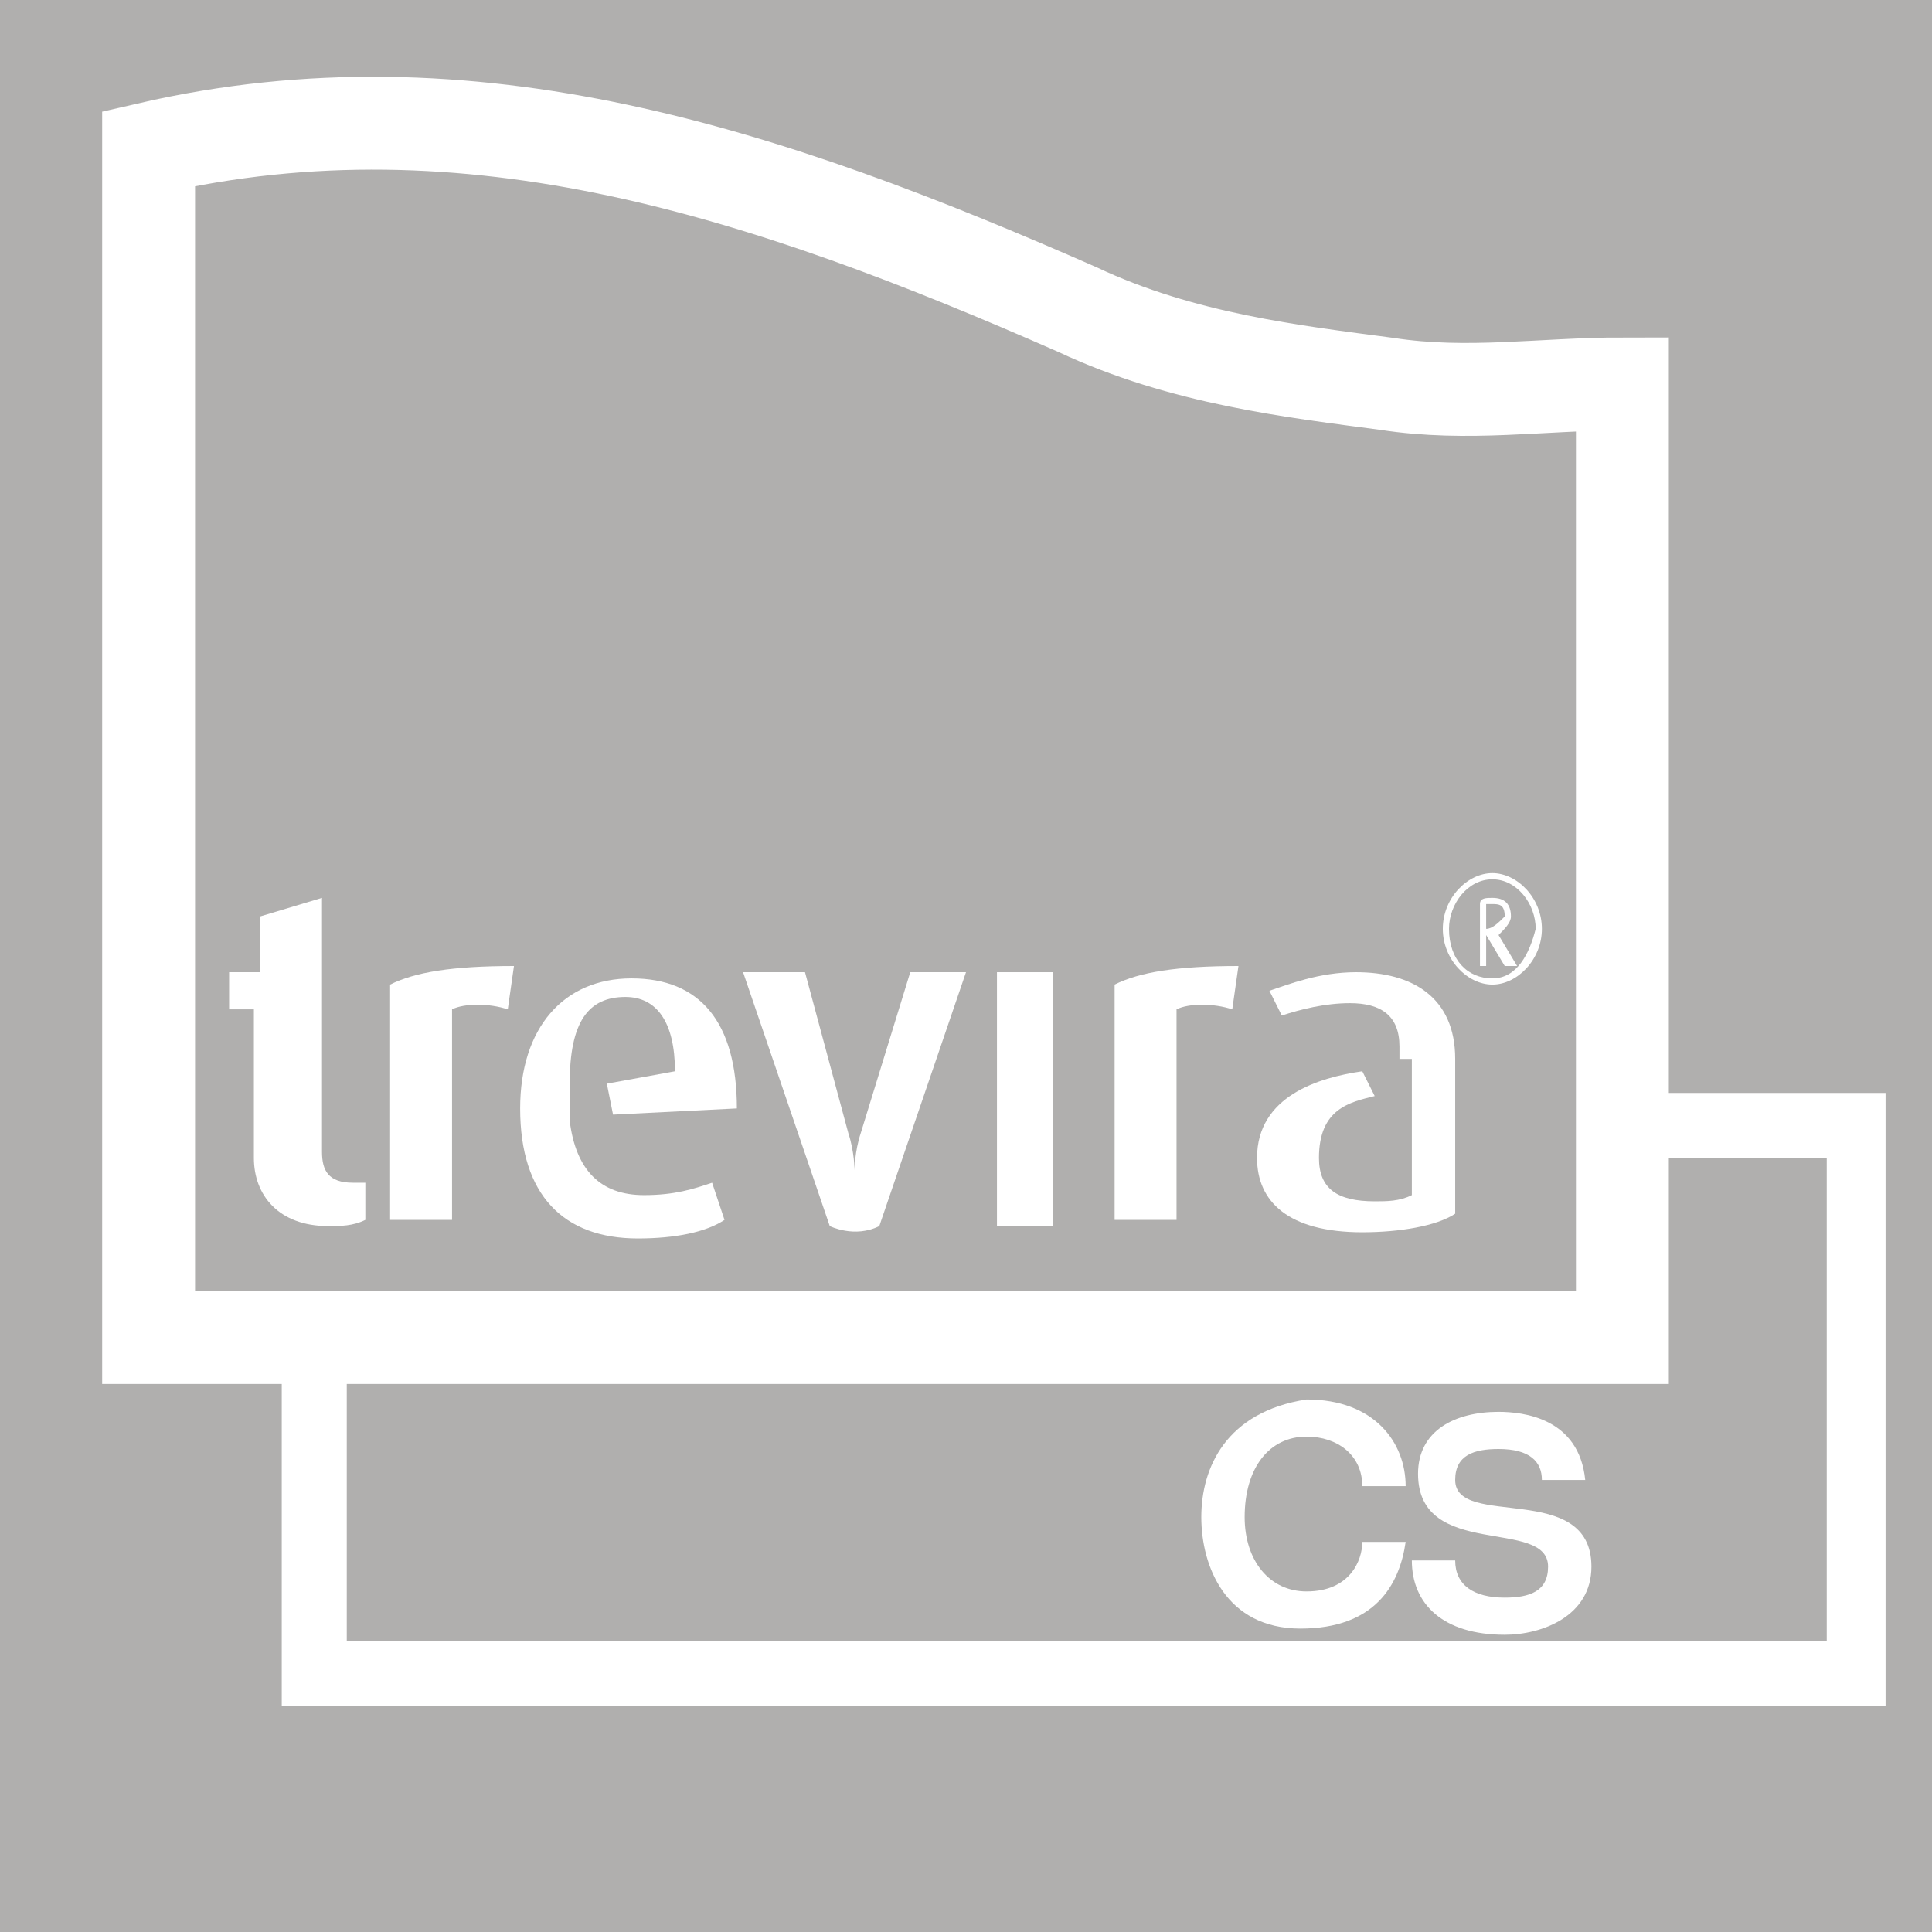
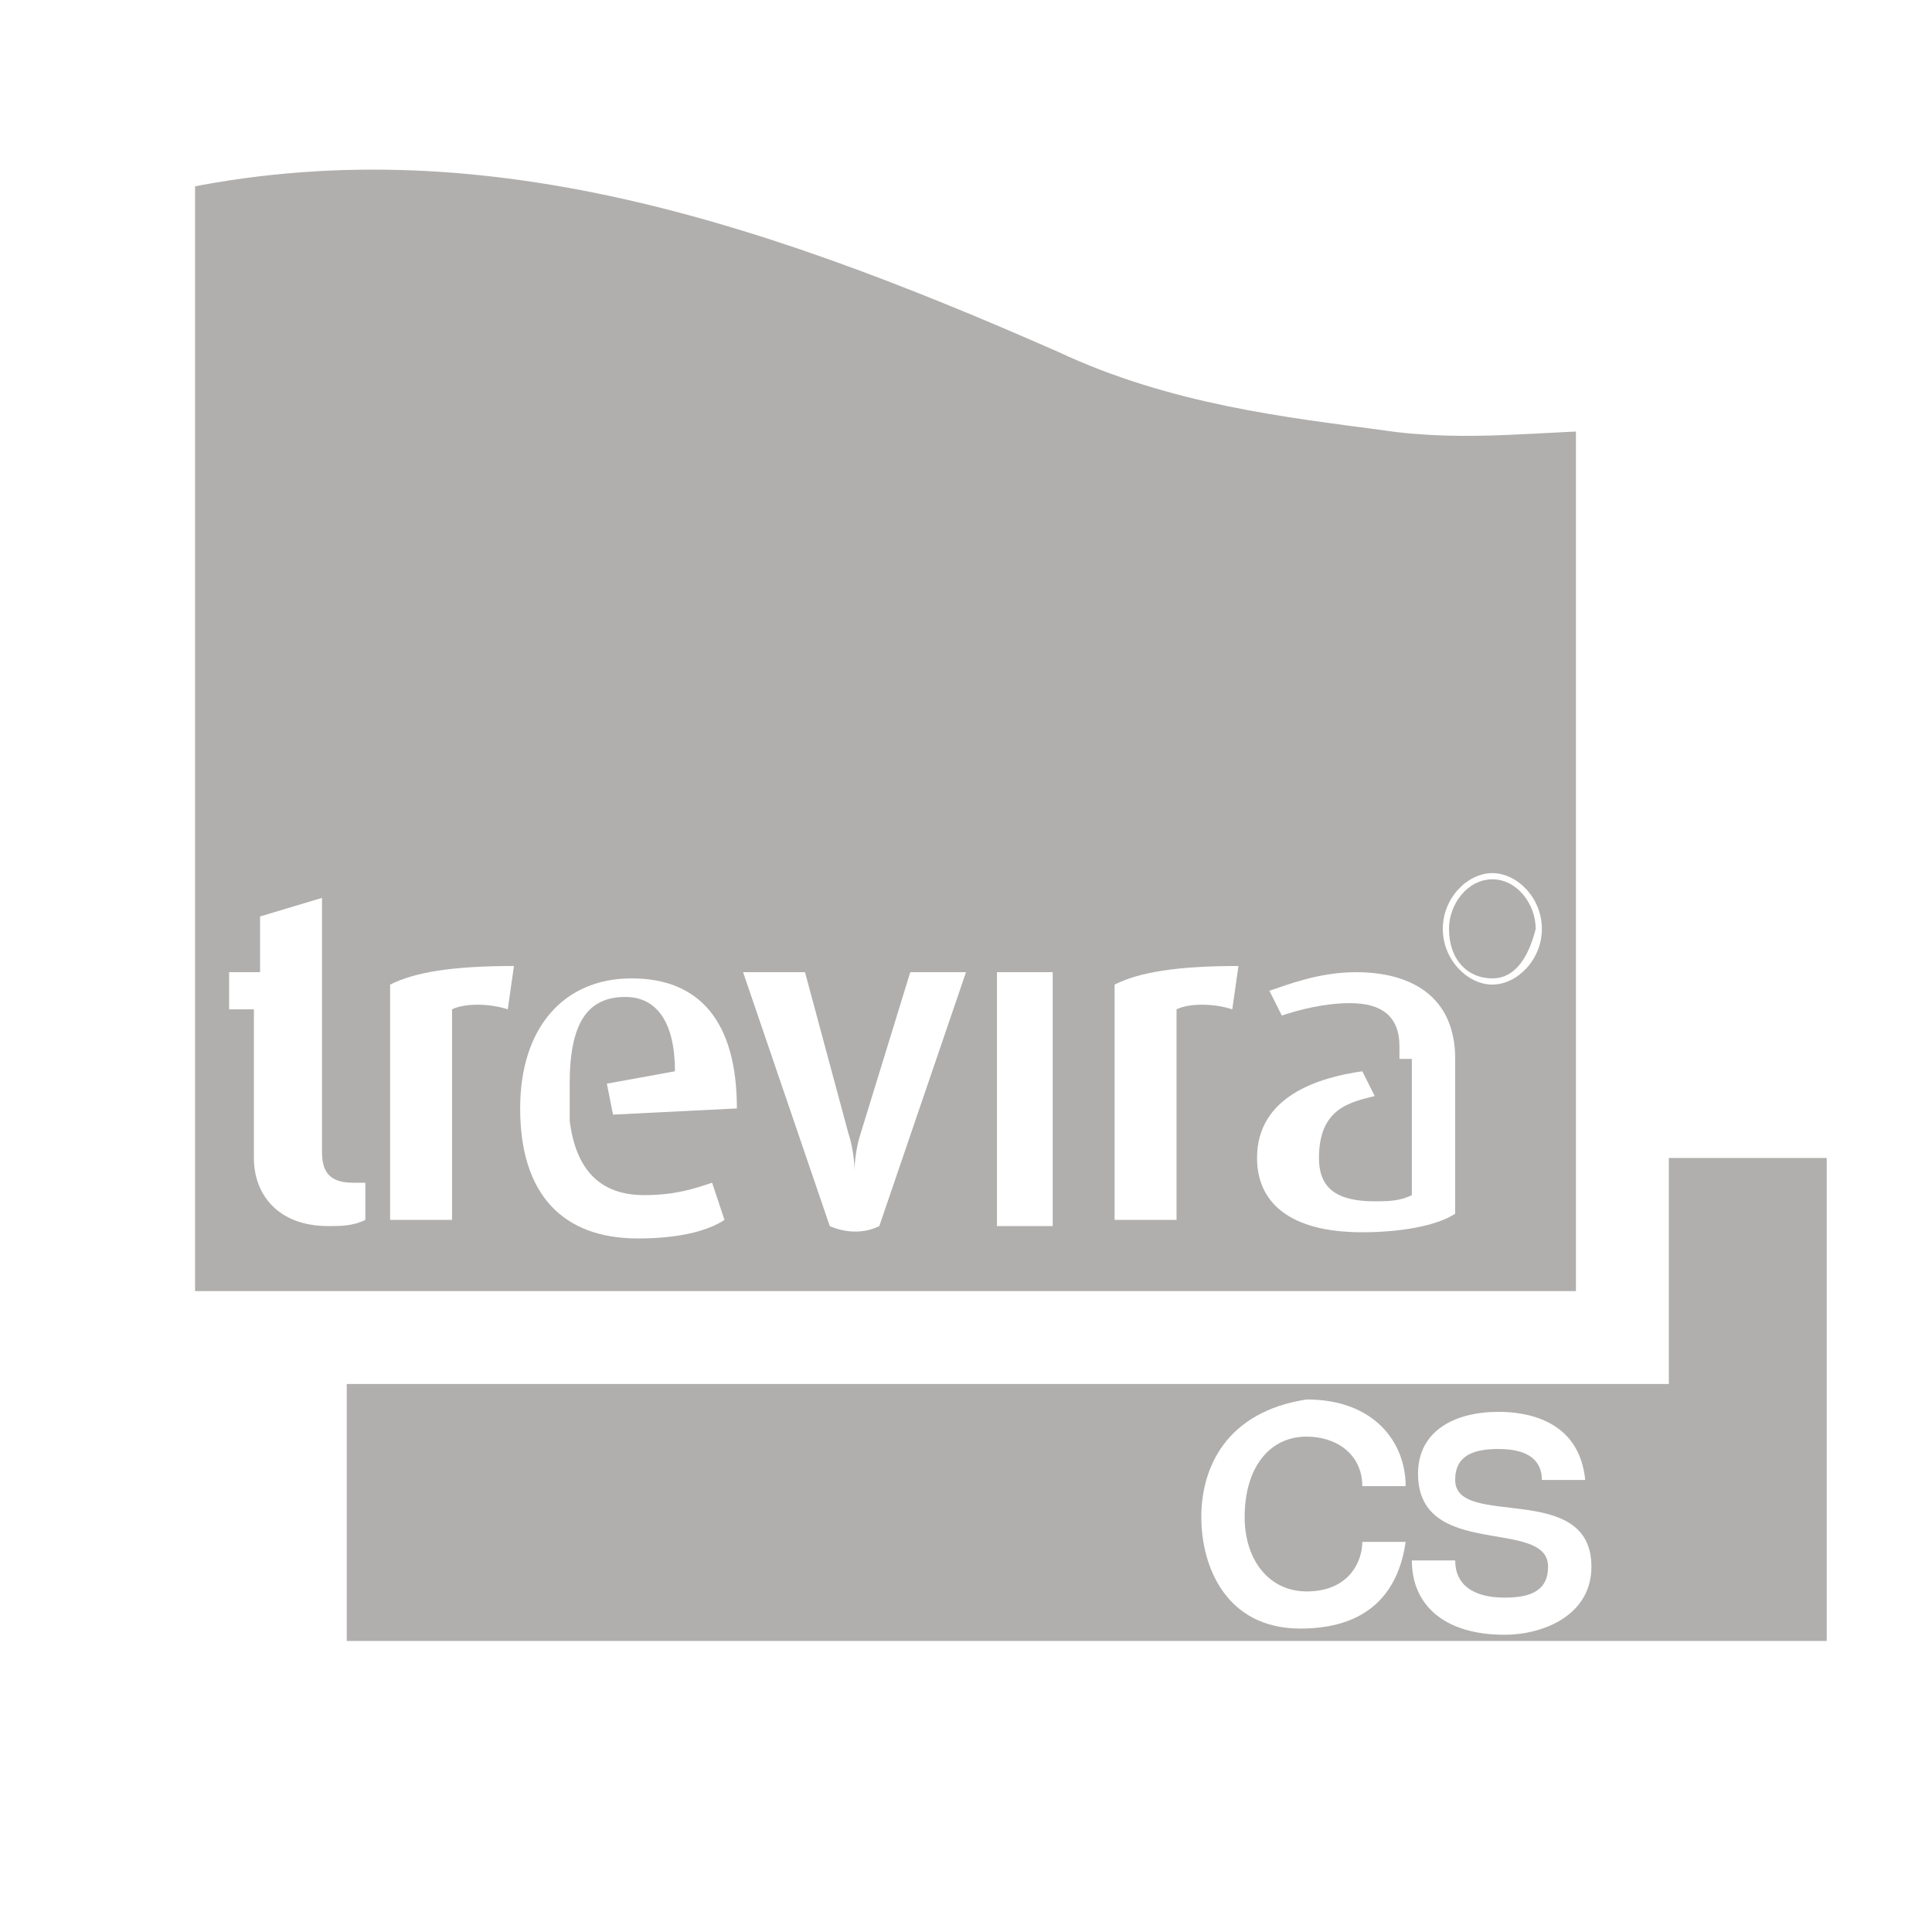
<svg xmlns="http://www.w3.org/2000/svg" version="1.1" id="Ebene_1" x="0px" y="0px" viewBox="0 0 31.2 31.2" style="enable-background:new 0 0 31.2 31.2;" xml:space="preserve">
  <style type="text/css">
	.st0{fill:#B0AFAE;}
	.st1{fill:#FFFFFF;stroke:#FFFFFF;stroke-width:1.5;}
	.st2{fill:#FFFFFF;}
	.st3{fill:#B0AFAE;stroke:#FFFFFF;stroke-width:1.5;}
	.st4{fill:none;}
</style>
  <g>
-     <rect x="0" y="0" class="st0" width="31.2" height="31.2" />
-     <polygon class="st1" points="29.4,18.4 5.3,18.4 5.3,26.8 29.7,26.8 29.7,18.4  " />
    <rect x="5.6" y="18.7" class="st0" width="23.9" height="7.8" />
    <path class="st2" d="M2.3,2.1l-0.2,0v19.7h24.3l0-15.9L24.9,6c-0.8,0-1.7,0.1-2.5,0c-1.5-0.2-3.3-0.5-5-1.2   C12.8,2.7,7.8,0.8,2.3,2.1" />
    <path class="st3" d="M26.2,21.6H2.4V2.4c5.2-1.2,10,0.4,15,2.6c1.7,0.8,3.5,1,5,1.2c1.3,0.2,2.5,0,3.8,0L26.2,21.6z" />
-     <polyline class="st4" points="2.3,1.7 2.3,27.2 29.7,27.2 29.7,1.7  " />
    <path class="st2" d="M5.3,19.8c-0.8,0-1.2-0.5-1.2-1.1v-2.4H3.7v-0.6h0.5v-0.9l1-0.3v1.1v3c0,0.3,0.1,0.5,0.5,0.5   c0.1,0,0.1,0,0.2,0v0.6C5.7,19.8,5.5,19.8,5.3,19.8" />
    <path class="st2" d="M8.2,16.3c-0.3-0.1-0.7-0.1-0.9,0v3.4h-1v-3.8c0.4-0.2,1-0.3,2-0.3L8.2,16.3z" />
    <path class="st2" d="M13.4,19.8L12,15.7h1l0.7,2.6c0.1,0.3,0.1,0.6,0.1,0.6h0c0,0,0-0.3,0.1-0.6l0.8-2.6h0.9l-1.4,4.1   C13.8,20,13.4,19.8,13.4,19.8" />
    <rect x="16.1" y="15.7" class="st2" width="0.9" height="4.1" />
    <path class="st2" d="M19.9,16.3c-0.3-0.1-0.7-0.1-0.9,0v3.4h-1v-3.8c0.4-0.2,1-0.3,2-0.3L19.9,16.3z" />
    <path class="st2" d="M9.2,18.1c0.1,0.8,0.5,1.2,1.2,1.2c0.5,0,0.8-0.1,1.1-0.2l0.2,0.6c-0.3,0.2-0.8,0.3-1.4,0.3   c-1.2,0-1.9-0.7-1.9-2.1c0-1.3,0.7-2.1,1.8-2.1c1.1,0,1.7,0.7,1.7,2.1L9.9,18l-0.1-0.5l1.1-0.2c0-0.8-0.3-1.2-0.8-1.2   c-0.6,0-0.9,0.4-0.9,1.4C9.2,17.8,9.2,17.8,9.2,18.1" />
    <path class="st2" d="M22.6,17.1v-0.2c0-0.5-0.3-0.7-0.8-0.7c-0.4,0-0.8,0.1-1.1,0.2L20.5,16c0.3-0.1,0.8-0.3,1.4-0.3   c0.9,0,1.6,0.4,1.6,1.4v2.5c-0.3,0.2-0.9,0.3-1.5,0.3c-1.2,0-1.7-0.5-1.7-1.2c0-1,1-1.3,1.7-1.4l0.2,0.4c-0.4,0.1-0.9,0.2-0.9,1   c0,0.5,0.3,0.7,0.9,0.7c0.2,0,0.4,0,0.6-0.1v-1.7V17.1z" />
    <path class="st2" d="M24.1,15.8c-0.4,0-0.7-0.3-0.7-0.8c0-0.4,0.3-0.8,0.7-0.8c0.4,0,0.7,0.4,0.7,0.8   C24.7,15.4,24.5,15.8,24.1,15.8 M24.1,14.1c-0.4,0-0.8,0.4-0.8,0.9c0,0.5,0.4,0.9,0.8,0.9c0.4,0,0.8-0.4,0.8-0.9   C24.9,14.5,24.5,14.1,24.1,14.1" />
-     <path class="st2" d="M24,15v-0.4l0.1,0c0.1,0,0.2,0,0.2,0.2C24.2,14.9,24.1,15,24,15L24,15z M24.4,14.8c0-0.2-0.1-0.3-0.3-0.3   c-0.1,0-0.2,0-0.2,0.1v1H24v-0.5h0l0.3,0.5h0.2l-0.3-0.5C24.3,15,24.4,14.9,24.4,14.8" />
    <path class="st2" d="M19.4,24.5c0,0.8,0.4,1.8,1.6,1.8c1.2,0,1.6-0.7,1.7-1.4l-0.7,0c0,0.3-0.2,0.8-0.9,0.8c-0.6,0-1-0.5-1-1.2   c0-0.8,0.4-1.3,1-1.3c0.5,0,0.9,0.3,0.9,0.8l0,0h0.7c0-0.7-0.5-1.4-1.6-1.4C19.8,22.8,19.4,23.7,19.4,24.5" />
    <path class="st2" d="M24.2,22.8c0.4,0,1.3,0.1,1.4,1.1h-0.7c0-0.3-0.2-0.5-0.7-0.5c-0.4,0-0.7,0.1-0.7,0.5c0,0.8,2.2,0,2.2,1.4   c0,0.8-0.8,1.1-1.4,1.1c-1,0-1.5-0.5-1.5-1.2h0.7c0,0.4,0.3,0.6,0.8,0.6c0.4,0,0.7-0.1,0.7-0.5c0-0.8-2.1-0.1-2.1-1.5   C22.9,23.1,23.5,22.8,24.2,22.8" />
  </g>
</svg>